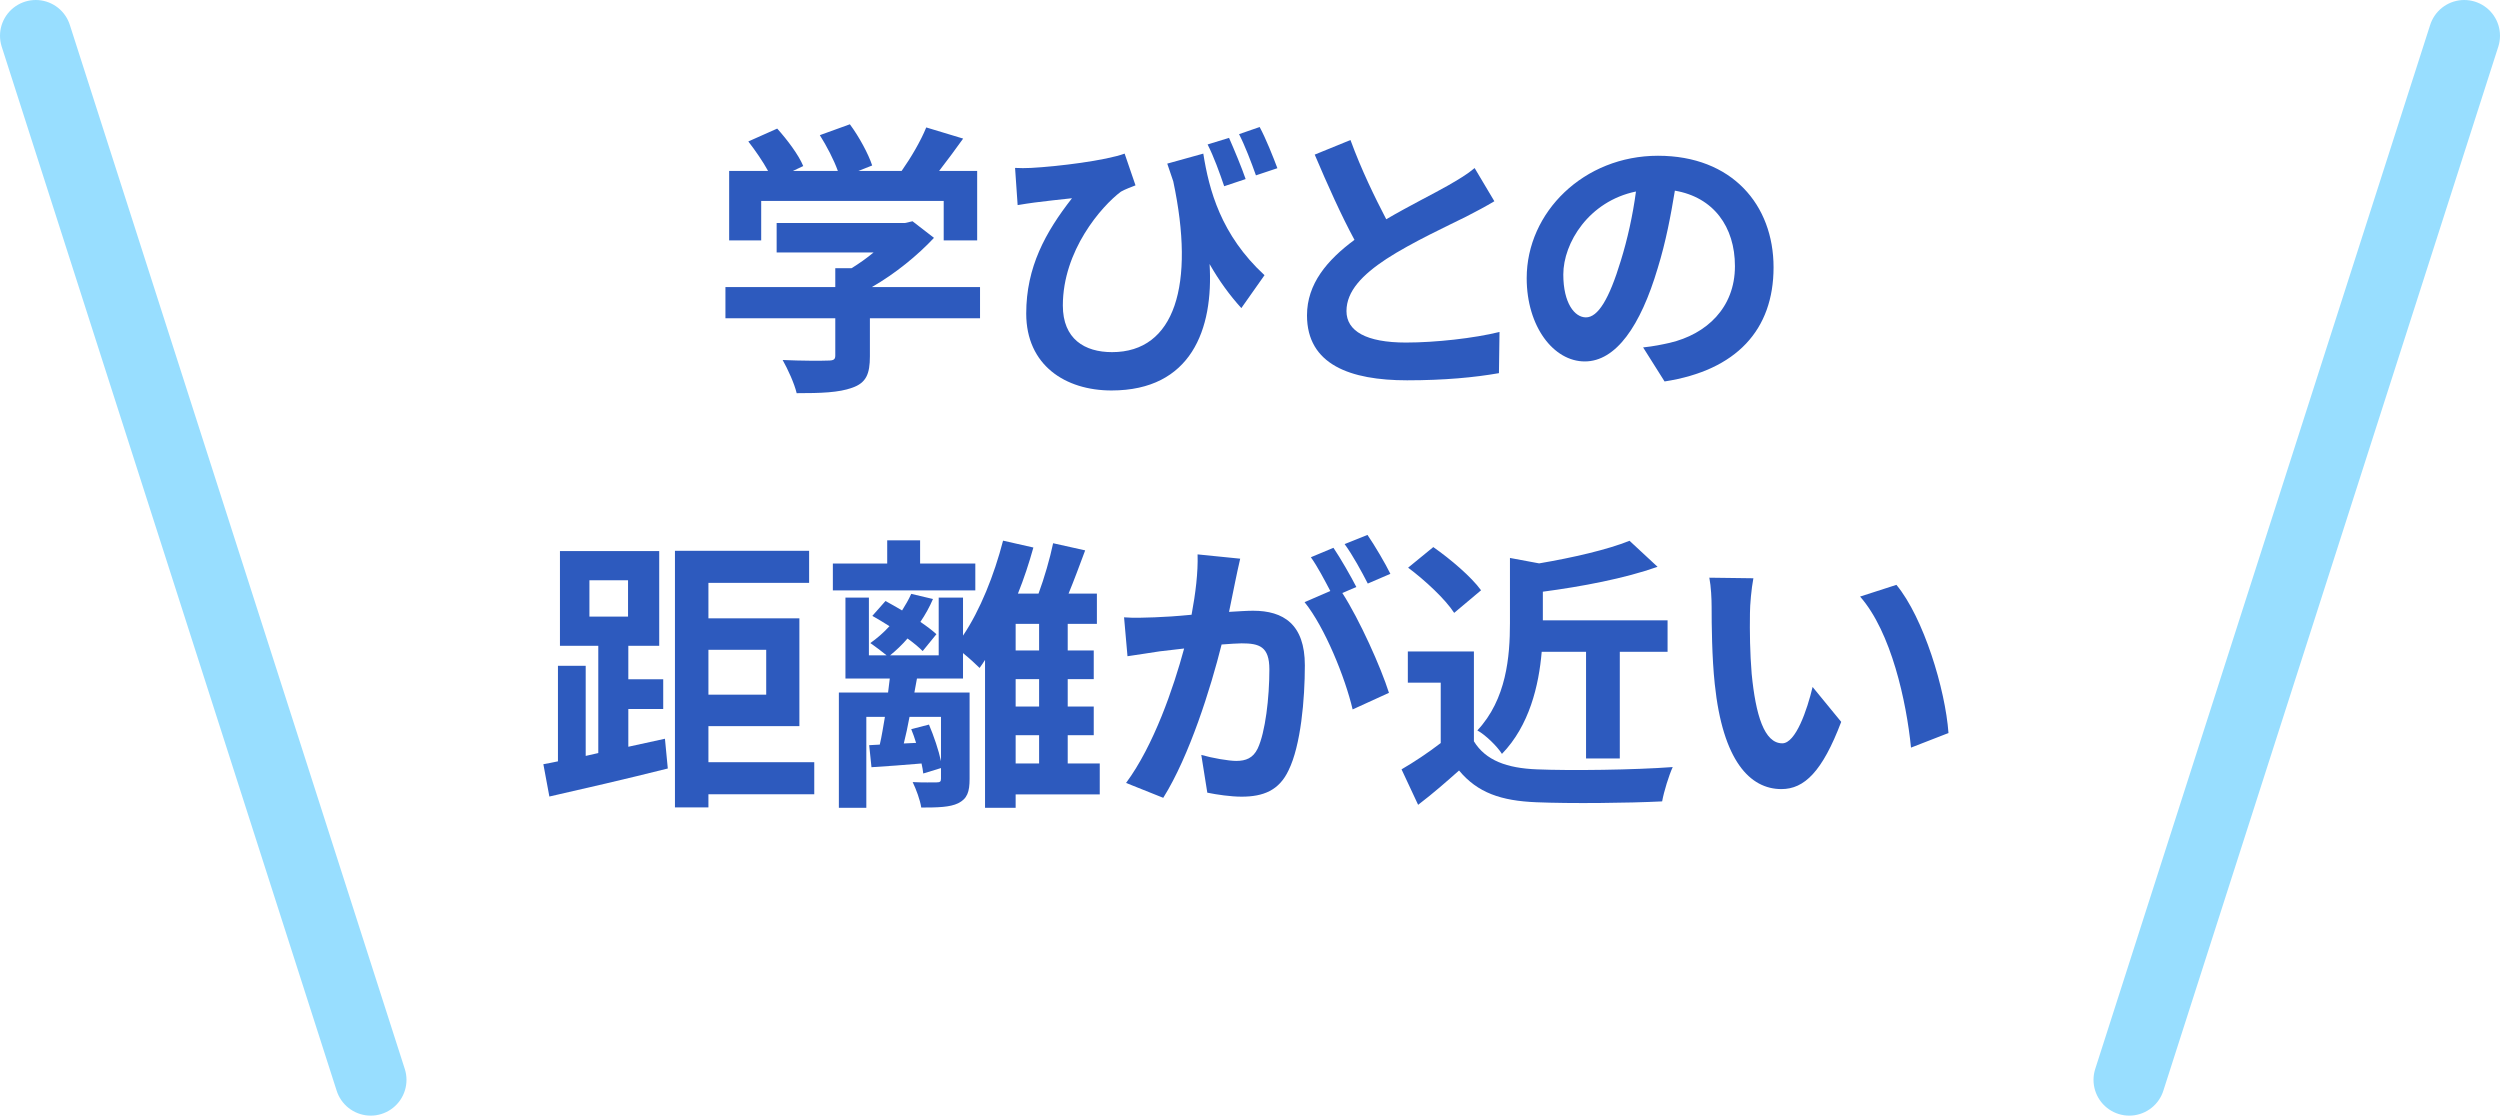
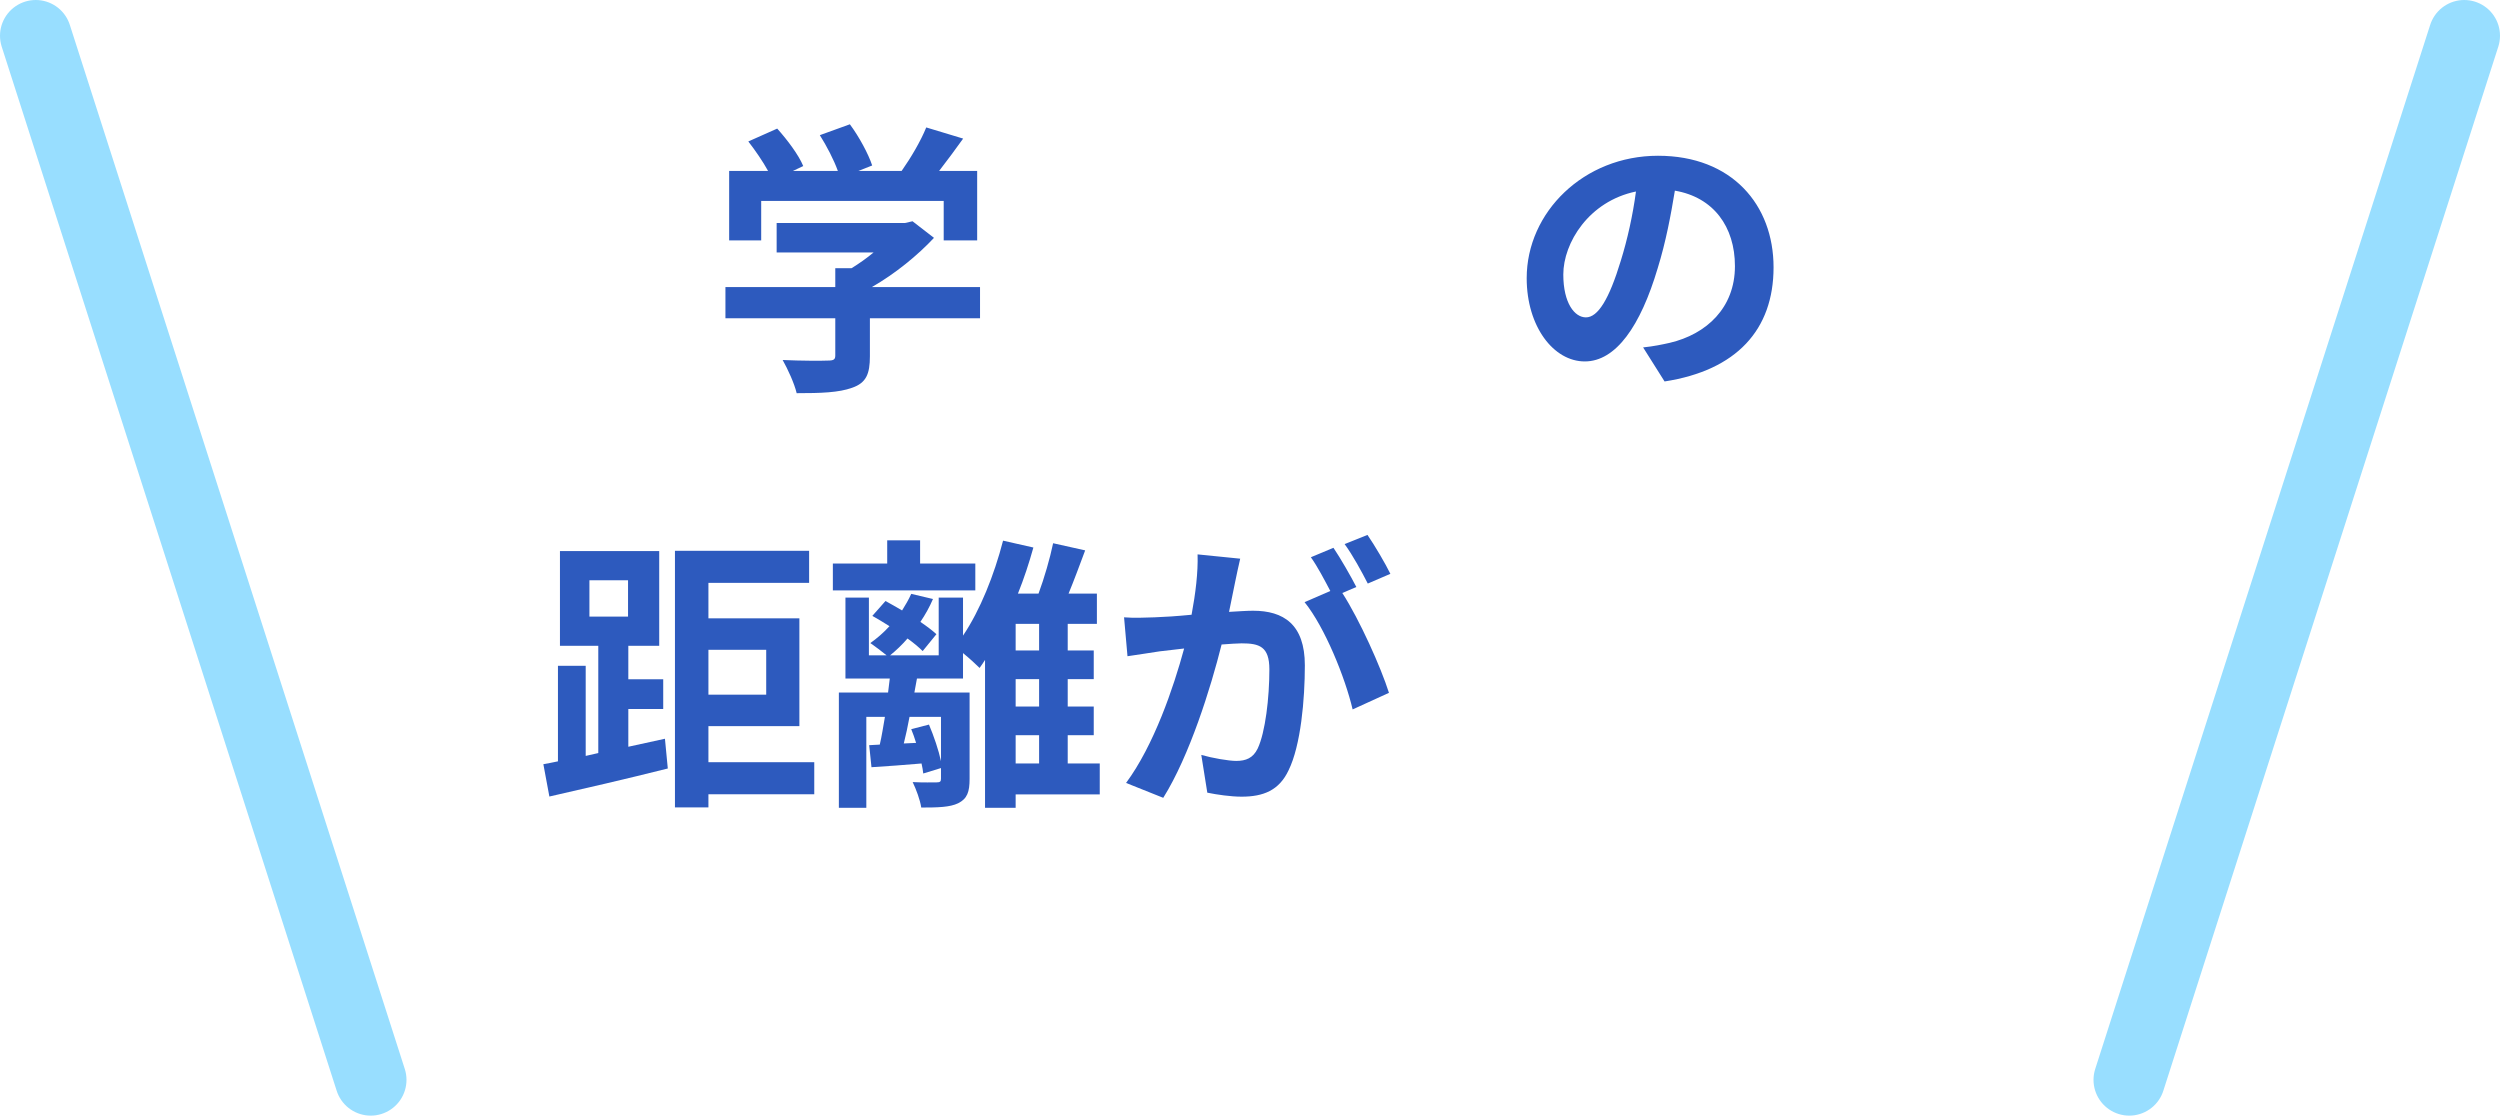
<svg xmlns="http://www.w3.org/2000/svg" id="_レイヤー_2" data-name="レイヤー 2" viewBox="0 0 174.79 78">
  <defs>
    <style>
      .cls-1 {
        fill: none;
        stroke: #98deff;
        stroke-linecap: round;
        stroke-linejoin: round;
        stroke-width: 5px;
      }

      .cls-2 {
        fill: #2d5abe;
        stroke-width: 0px;
      }
    </style>
  </defs>
  <g id="_文字" data-name="文字">
    <g>
      <g>
        <line class="cls-1" x1="2.5" y1="2.5" x2="25.92" y2="75.5" />
        <line class="cls-1" x1="172.29" y1="2.5" x2="148.87" y2="75.5" />
      </g>
      <g>
        <path class="cls-2" d="m68.52,22.25h-7.7v2.66c0,1.24-.26,1.86-1.24,2.2-.94.34-2.18.38-3.88.38-.16-.68-.62-1.68-.98-2.32,1.28.06,2.76.06,3.16.04.42,0,.52-.08.52-.36v-2.6h-7.68v-2.18h7.68v-1.32h1.14c.52-.32,1.06-.7,1.54-1.1h-6.78v-2.06h8.98l.52-.12,1.5,1.16c-1.14,1.22-2.7,2.5-4.34,3.44h7.56v2.18Zm-15.3-5.44h-2.24v-4.86h2.72c-.36-.66-.9-1.44-1.38-2.06l2.02-.9c.7.78,1.5,1.84,1.82,2.62l-.72.34h3.14c-.28-.78-.78-1.74-1.26-2.5l2.1-.76c.64.86,1.3,2.08,1.56,2.88l-.96.38h3.02c.66-.94,1.34-2.1,1.72-3.04l2.58.78c-.54.76-1.14,1.56-1.68,2.26h2.66v4.86h-2.34v-2.76h-12.76v2.76Z" />
-         <path class="cls-2" d="m72.09,11.74c1.9-.1,5.24-.52,6.54-1l.76,2.22c-.3.12-.7.26-1.02.44-1.36,1.02-4.06,4.12-4.06,7.96,0,2.34,1.52,3.26,3.44,3.26,4.4,0,5.82-4.7,4.28-11.94-.14-.4-.28-.82-.42-1.24l2.52-.7c.4,2.52,1.22,5.68,4.28,8.5l-1.62,2.3c-.82-.9-1.56-1.92-2.22-3.08.28,4.56-1.28,8.84-6.86,8.84-3.22,0-5.96-1.76-5.96-5.38,0-3.24,1.34-5.68,3.2-8.06-.76.08-2.02.22-2.62.3-.42.06-.72.1-1.18.18l-.18-2.6c.34.02.74.02,1.12,0Zm15,.78l-1.5.5c-.32-.94-.72-2.06-1.16-2.92l1.5-.46c.36.82.88,2.06,1.16,2.88Zm2.22-.76l-1.5.5c-.32-.9-.76-2.06-1.18-2.88l1.44-.5c.44.82.94,2.08,1.24,2.88Z" />
-         <path class="cls-2" d="m96.92,15.33c1.64-.96,3.38-1.82,4.32-2.36.76-.44,1.34-.78,1.86-1.22l1.38,2.32c-.6.36-1.24.7-1.98,1.08-1.24.62-3.76,1.78-5.58,2.96-1.66,1.1-2.78,2.24-2.78,3.64s1.38,2.2,4.16,2.2c2.06,0,4.76-.3,6.54-.74l-.04,2.88c-1.7.3-3.82.5-6.42.5-3.98,0-7-1.1-7-4.54,0-2.2,1.4-3.86,3.32-5.28-.92-1.7-1.88-3.84-2.78-5.96l2.5-1.02c.76,2.08,1.7,4,2.5,5.54Z" />
        <path class="cls-2" d="m116.38,26.67l-1.5-2.38c.76-.08,1.32-.2,1.86-.32,2.56-.6,4.56-2.44,4.56-5.36,0-2.76-1.5-4.82-4.2-5.28-.28,1.7-.62,3.54-1.2,5.42-1.2,4.04-2.92,6.52-5.1,6.52s-4.06-2.44-4.06-5.82c0-4.62,4-8.56,9.18-8.56s8.08,3.44,8.08,7.8-2.58,7.2-7.62,7.98Zm-5.5-4.48c.84,0,1.62-1.26,2.44-3.96.46-1.48.84-3.18,1.06-4.84-3.3.68-5.08,3.6-5.08,5.8,0,2.02.8,3,1.58,3Z" />
        <path class="cls-2" d="m46.49,51.65l.2,2.08c-2.86.72-5.98,1.44-8.28,1.96l-.42-2.26c.32-.06.66-.12,1.02-.2v-6.68h1.94v6.3l.88-.2v-7.5h-2.68v-6.62h6.94v6.62h-2.16v2.34h2.44v2.08h-2.44v2.64l2.56-.56Zm-5.28-8.54h2.7v-2.54h-2.7v2.54Zm15.72,12.42h-7.4v.92h-2.34v-17.94h9.38v2.24h-7.04v2.48h6.36v7.54h-6.36v2.52h7.4v2.24Zm-7.4-10.1v3.14h4.04v-3.14h-4.04Z" />
        <path class="cls-2" d="m68.19,41.28h-9.96v-1.88h3.8v-1.62h2.3v1.62h3.86v1.88Zm8.7,14.26h-5.88v.94h-2.14v-10.34c-.12.2-.26.38-.38.56-.26-.26-.72-.68-1.16-1.04v1.78h-3.22l-.18.98h3.86v6.04c0,.9-.16,1.38-.8,1.7-.58.28-1.42.3-2.58.3-.08-.54-.36-1.28-.6-1.78.7.04,1.46.02,1.68.02.24,0,.3-.06.3-.26v-.74l-1.24.38c-.02-.2-.06-.44-.12-.7-1.24.1-2.42.2-3.5.26l-.16-1.54.74-.04c.14-.58.24-1.26.36-1.94h-1.3v6.36h-1.92v-8.06h3.44c.04-.34.08-.66.12-.98h-3.1v-5.66h1.64v4.04h1.24c-.32-.26-.82-.64-1.14-.86.48-.34.94-.74,1.34-1.18-.4-.26-.82-.5-1.2-.72l.92-1.04c.36.2.76.42,1.16.66.24-.38.46-.76.64-1.16l1.52.36c-.24.56-.54,1.1-.88,1.6.44.3.84.6,1.12.86l-.96,1.18c-.26-.26-.64-.58-1.06-.88-.38.44-.8.84-1.22,1.18h3.4v-4.04h1.7v2.66c1.2-1.78,2.18-4.24,2.8-6.64l2.12.48c-.3,1.08-.66,2.18-1.08,3.22h1.44c.4-1.08.8-2.46,1.02-3.52l2.24.5c-.38,1.02-.78,2.1-1.16,3.02h1.98v2.12h-2.04v1.86h1.82v2h-1.82v1.92h1.82v2h-1.82v1.98h2.24v2.16Zm-13.3-5.42c-.12.66-.26,1.3-.4,1.86l.86-.04c-.1-.34-.22-.66-.34-.96l1.24-.32c.34.8.68,1.8.84,2.56v-3.1h-2.2Zm9.06-6.5h-1.64v1.86h1.64v-1.86Zm0,3.86h-1.64v1.92h1.64v-1.92Zm-1.64,5.9h1.64v-1.98h-1.64v1.98Z" />
        <path class="cls-2" d="m86.35,40.72c-.12.6-.28,1.34-.42,2.06.68-.04,1.26-.08,1.68-.08,2.12,0,3.62.94,3.62,3.82,0,2.36-.28,5.6-1.14,7.34-.66,1.4-1.76,1.84-3.28,1.84-.76,0-1.72-.14-2.4-.28l-.42-2.64c.76.22,1.92.42,2.44.42.68,0,1.18-.2,1.5-.86.54-1.14.82-3.56.82-5.54,0-1.6-.7-1.82-1.94-1.82-.32,0-.82.04-1.4.08-.76,3.04-2.24,7.78-4.08,10.72l-2.6-1.04c1.94-2.62,3.32-6.66,4.06-9.4-.72.08-1.36.16-1.72.2-.58.1-1.62.24-2.24.34l-.24-2.72c.74.06,1.4.02,2.14,0,.62-.02,1.56-.08,2.58-.18.28-1.5.46-2.96.42-4.22l2.98.3c-.12.52-.26,1.16-.36,1.66Zm8.48.32l-.98.42c1.2,1.86,2.7,5.2,3.26,6.98l-2.54,1.16c-.52-2.22-1.94-5.74-3.36-7.5l1.8-.78c-.4-.76-.9-1.72-1.36-2.36l1.58-.66c.5.74,1.22,2,1.6,2.74Zm2.38-.92l-1.58.68c-.42-.82-1.06-2-1.62-2.76l1.6-.64c.52.76,1.26,2.02,1.6,2.72Z" />
-         <path class="cls-2" d="m103.05,51.83c.82,1.34,2.32,1.88,4.4,1.96,2.34.1,6.84.04,9.5-.16-.26.56-.62,1.72-.74,2.4-2.4.12-6.42.16-8.8.06-2.46-.1-4.1-.66-5.4-2.22-.88.78-1.76,1.56-2.86,2.4l-1.16-2.48c.86-.5,1.86-1.16,2.74-1.84v-4.22h-2.3v-2.18h4.62v6.28Zm-1.38-8.98c-.62-.96-2.04-2.28-3.22-3.16l1.76-1.44c1.2.84,2.66,2.08,3.34,3.02l-1.88,1.58Zm6.12,2.72c-.2,2.36-.86,5.16-2.78,7.14-.32-.52-1.16-1.34-1.72-1.64,2.04-2.18,2.28-5.18,2.28-7.5v-4.56l2.04.38c2.36-.4,4.78-.96,6.32-1.58l1.96,1.82c-2.32.82-5.3,1.38-8.02,1.74v2h8.72v2.2h-3.34v7.46h-2.36v-7.46h-3.1Z" />
-         <path class="cls-2" d="m122.35,42.87c-.02,1.3,0,2.8.12,4.24.28,2.88.88,4.86,2.14,4.86.94,0,1.74-2.34,2.12-3.94l2,2.44c-1.32,3.48-2.58,4.7-4.18,4.7-2.2,0-4.1-1.98-4.66-7.34-.2-1.84-.22-4.18-.22-5.4,0-.56-.04-1.42-.16-2.04l3.08.04c-.14.72-.24,1.88-.24,2.44Zm13.88,8.38l-2.62,1.02c-.32-3.22-1.38-8.08-3.56-10.56l2.54-.82c1.9,2.3,3.42,7.3,3.64,10.36Z" />
      </g>
    </g>
  </g>
</svg>